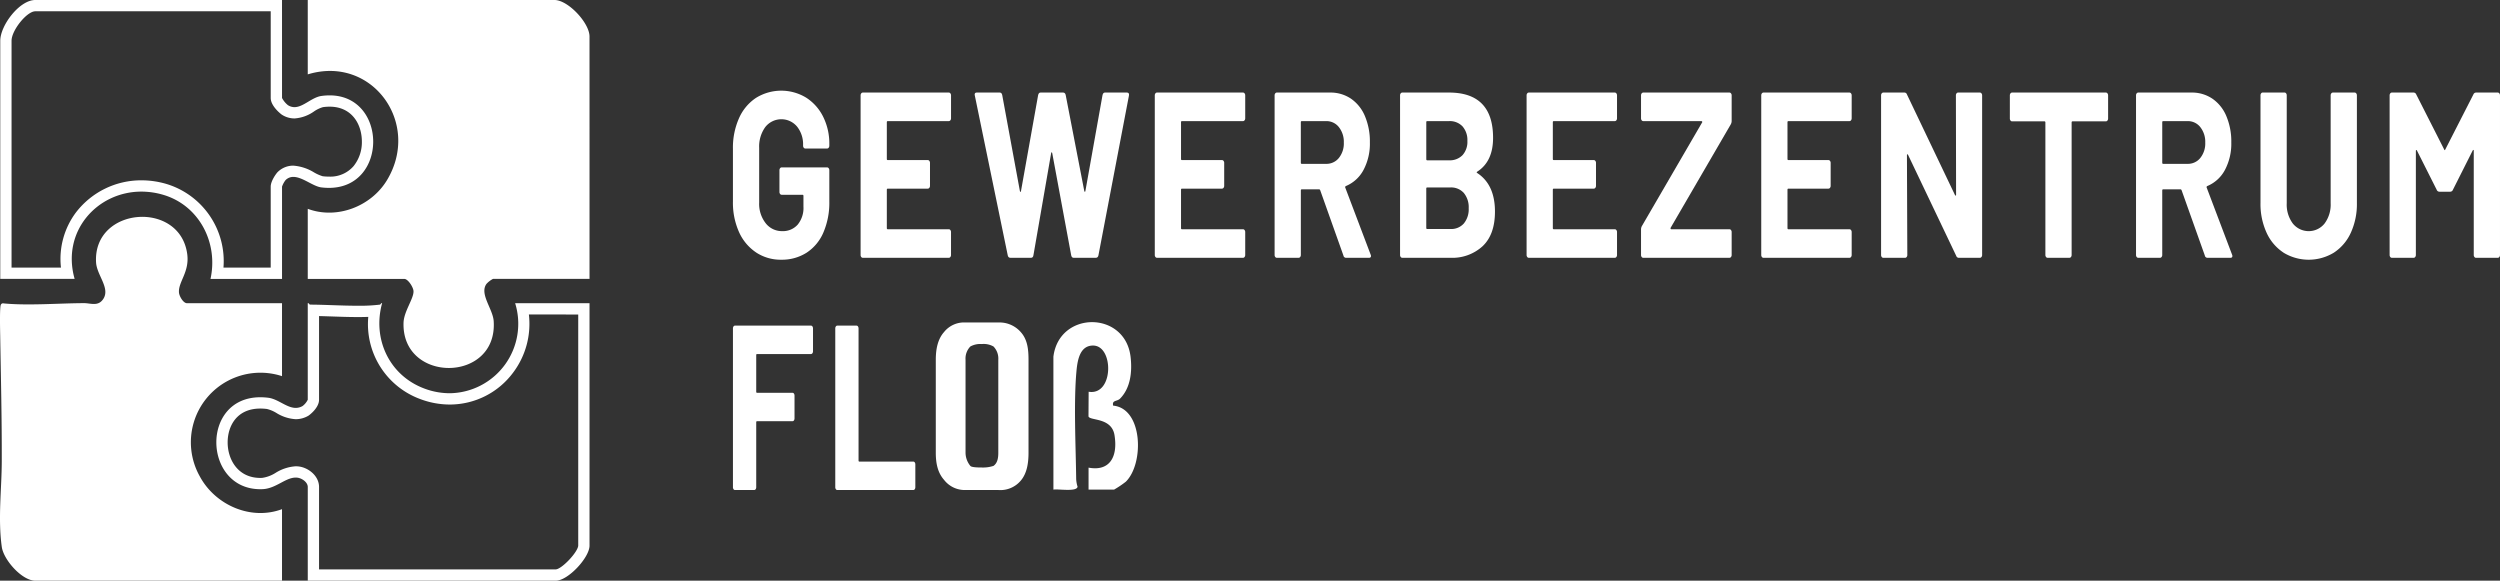
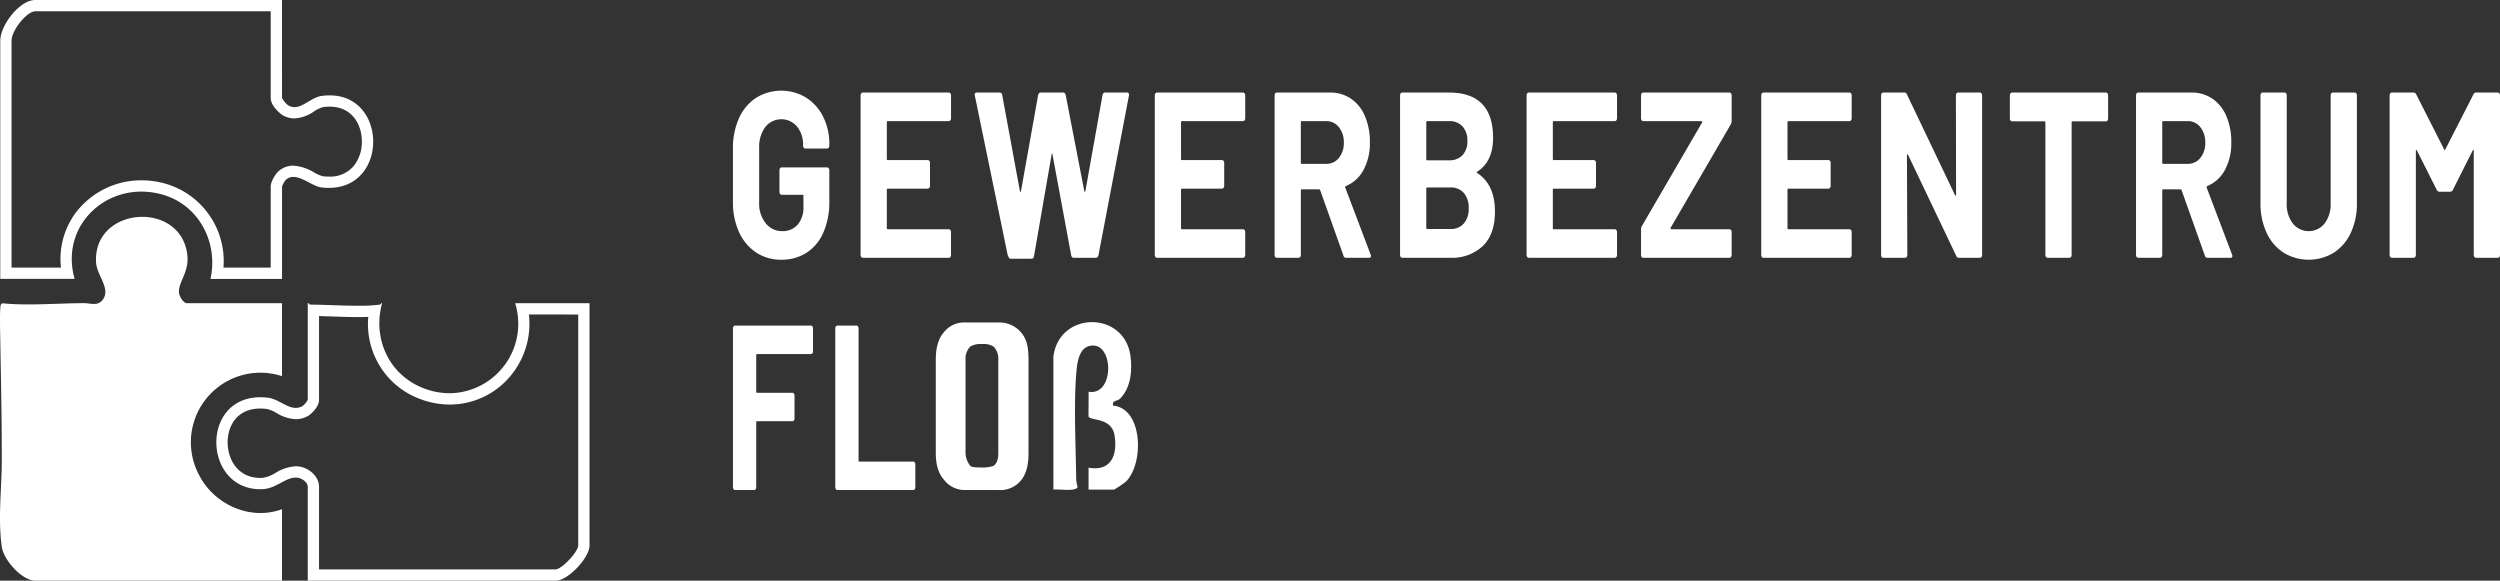
<svg xmlns="http://www.w3.org/2000/svg" width="664.093" height="154.249" viewBox="0 0 664.093 154.249">
  <rect x="0" y="0" width="664.093" height="154.249" fill="#333333" stroke="none" />
  <defs>
    <clipPath id="a">
      <rect width="664.093" height="154.249" fill="none" />
    </clipPath>
  </defs>
  <g clip-path="url(#a)">
    <path d="M279.823,94.742c1.514-12.221,19.06-12.238,20.5.045.473,4.031-.038,8.3-2.782,11.092-.8.814-2.2.353-1.846,1.87,7.933.754,8.249,15.392,3.378,20.2a25.813,25.813,0,0,1-3.144,2.116h-6.769l0-5.845c5.482,1.044,7.853-2.705,6.892-8.639-.774-4.773-6.659-3.77-6.91-4.987l.04-6.532c6.7,1.105,6.733-12.311,1.147-12.27-3.365.025-4.084,3.594-4.376,6.737-.774,8.339-.183,19.985-.082,28.647a7.982,7.982,0,0,0,.372,2.116c-.219,1.438-5.2.527-6.417.773Z" fill="#fff" />
    <path d="M215.807,93.829a.447.447,0,0,1-.373.218H201.1c-.147,0-.219.105-.219.312v9.669c0,.209.072.312.219.312h9.428a.45.45,0,0,1,.373.218.913.913,0,0,1,.153.531v6.051a.906.906,0,0,1-.153.53.447.447,0,0,1-.373.218H201.1c-.147,0-.219.1-.219.312v17.217a.906.906,0,0,1-.153.53.45.45,0,0,1-.373.218h-5.131a.447.447,0,0,1-.373-.218.9.9,0,0,1-.153-.53V87.248a.9.9,0,0,1,.153-.53.448.448,0,0,1,.373-.219h20.215a.448.448,0,0,1,.373.219.9.9,0,0,1,.153.53V93.3a.9.9,0,0,1-.153.53" fill="#fff" />
    <path d="M222.033,129.947a.891.891,0,0,1-.153-.53V87.247a.9.9,0,0,1,.153-.53.45.45,0,0,1,.373-.218h5.131a.452.452,0,0,1,.373.218.912.912,0,0,1,.153.53v35.058c0,.209.072.312.219.312h14.339a.45.45,0,0,1,.373.218.906.906,0,0,1,.153.531v6.051a.9.9,0,0,1-.153.53.447.447,0,0,1-.373.218H222.406a.447.447,0,0,1-.373-.218" fill="#fff" />
    <path d="M256.483,85.663h8.7a7.513,7.513,0,0,1,6.073,2.671c1.7,1.957,1.957,4.549,1.957,7.238v24.685c0,2.691-.389,5.495-2.09,7.452a7.067,7.067,0,0,1-5.94,2.457h-8.7a6.94,6.94,0,0,1-5.712-2.705c-1.72-1.937-2.19-4.476-2.19-7.2V95.572c0-2.728.47-5.424,2.19-7.363a6.8,6.8,0,0,1,5.712-2.546m0,9.909v24.685a5.559,5.559,0,0,0,1.276,3.5c.3.38,1.867.427,3.049.427a8.833,8.833,0,0,0,3.1-.427c1.086-.765,1.278-2.156,1.278-3.5V95.572a4.61,4.61,0,0,0-1.278-3.53,5.267,5.267,0,0,0-3.1-.65,5.462,5.462,0,0,0-3.049.65,4.609,4.609,0,0,0-1.276,3.53" fill="#fff" />
    <path d="M200.822,67.041a12.762,12.762,0,0,1-4.522-5.424,19.03,19.03,0,0,1-1.607-8.059V39.511a19.241,19.241,0,0,1,1.607-8.089A12.531,12.531,0,0,1,200.822,26a12.728,12.728,0,0,1,13.372-.031,12.728,12.728,0,0,1,4.5,5.111,15.908,15.908,0,0,1,1.606,7.18V38.7a.836.836,0,0,1-.174.533.516.516,0,0,1-.419.22h-5.784a.518.518,0,0,1-.421-.22.835.835,0,0,1-.172-.533v-.188a7.532,7.532,0,0,0-1.582-4.86,5.427,5.427,0,0,0-8.478.126,8.8,8.8,0,0,0-1.606,5.487V53.809a8.347,8.347,0,0,0,1.73,5.487,5.45,5.45,0,0,0,4.4,2.1,5.214,5.214,0,0,0,4.1-1.725,6.969,6.969,0,0,0,1.532-4.8V52.053c0-.209-.083-.314-.247-.314h-5.536a.516.516,0,0,1-.42-.219.828.828,0,0,1-.173-.533V45.218a.832.832,0,0,1,.173-.533.518.518,0,0,1,.42-.219h12.062a.518.518,0,0,1,.419.219.838.838,0,0,1,.174.533V53.5a20,20,0,0,1-1.582,8.277,12.019,12.019,0,0,1-4.473,5.362,12.158,12.158,0,0,1-6.7,1.85,11.843,11.843,0,0,1-6.724-1.944" fill="#fff" />
    <path d="M252.453,31.955a.516.516,0,0,1-.42.219H235.819c-.165,0-.246.1-.246.314v9.72c0,.21.081.313.246.313h10.629a.523.523,0,0,1,.42.22.843.843,0,0,1,.172.533v6.083a.841.841,0,0,1-.172.533.521.521,0,0,1-.42.22H235.819c-.165,0-.246.1-.246.313V60.582c0,.21.081.314.246.314h16.214a.518.518,0,0,1,.42.219.839.839,0,0,1,.172.533v6.083a.833.833,0,0,1-.172.533.517.517,0,0,1-.42.22H229.2a.517.517,0,0,1-.42-.22.833.833,0,0,1-.172-.533V25.339a.837.837,0,0,1,.172-.533.517.517,0,0,1,.42-.22h22.838a.517.517,0,0,1,.42.22.837.837,0,0,1,.172.533v6.083a.833.833,0,0,1-.172.533" fill="#fff" />
-     <path d="M267.7,67.856,258.953,25.4l-.05-.251q0-.564.544-.564h6.13c.329,0,.544.21.642.627l4.7,25.523c.033.168.083.251.148.251s.116-.083.149-.251l4.548-25.461q.148-.688.642-.689h5.982c.362,0,.593.21.692.627l4.943,25.523c.033.126.081.2.148.22s.116-.052.149-.22l4.547-25.461c.1-.459.314-.689.643-.689h5.833c.462,0,.642.272.544.815l-8.107,42.455c-.1.419-.329.627-.693.627H285.2c-.331,0-.545-.208-.643-.627L279.517,40.7c-.034-.166-.083-.25-.148-.25s-.117.084-.148.25l-4.7,27.091c-.066.461-.28.69-.643.69h-5.487c-.362,0-.593-.208-.691-.627" fill="#fff" />
+     <path d="M267.7,67.856,258.953,25.4l-.05-.251q0-.564.544-.564h6.13c.329,0,.544.21.642.627l4.7,25.523c.033.168.083.251.148.251s.116-.083.149-.251l4.548-25.461q.148-.688.642-.689h5.982c.362,0,.593.21.692.627l4.943,25.523c.033.126.081.2.148.22s.116-.052.149-.22l4.547-25.461c.1-.459.314-.689.643-.689h5.833c.462,0,.642.272.544.815l-8.107,42.455c-.1.419-.329.627-.693.627H285.2c-.331,0-.545-.208-.643-.627L279.517,40.7s-.117.084-.148.25l-4.7,27.091c-.066.461-.28.69-.643.69h-5.487c-.362,0-.593-.208-.691-.627" fill="#fff" />
    <path d="M330.6,31.955a.515.515,0,0,1-.42.219H313.97c-.165,0-.246.1-.246.314v9.72c0,.21.081.313.246.313H324.6a.523.523,0,0,1,.42.22.843.843,0,0,1,.172.533v6.083a.841.841,0,0,1-.172.533.521.521,0,0,1-.42.22H313.97c-.165,0-.246.1-.246.313V60.582c0,.21.081.314.246.314h16.214a.518.518,0,0,1,.42.219.839.839,0,0,1,.172.533v6.083a.833.833,0,0,1-.172.533.517.517,0,0,1-.42.22H307.346a.517.517,0,0,1-.42-.22.833.833,0,0,1-.172-.533V25.339a.837.837,0,0,1,.172-.533.517.517,0,0,1,.42-.22h22.838a.517.517,0,0,1,.42.22.837.837,0,0,1,.172.533v6.083a.833.833,0,0,1-.172.533" fill="#fff" />
    <path d="M356.878,67.919,350.7,50.548c-.067-.167-.165-.251-.3-.251h-4.6c-.166,0-.247.1-.247.314v17.12a.831.831,0,0,1-.174.533.515.515,0,0,1-.42.219h-5.783a.517.517,0,0,1-.421-.219.835.835,0,0,1-.172-.533V25.338a.841.841,0,0,1,.172-.533.52.52,0,0,1,.421-.219h14.137a9.662,9.662,0,0,1,5.562,1.63,10.532,10.532,0,0,1,3.707,4.641,17.316,17.316,0,0,1,1.309,6.961,14.893,14.893,0,0,1-1.68,7.305,9.392,9.392,0,0,1-4.7,4.3.323.323,0,0,0-.148.439l6.722,17.747a1.157,1.157,0,0,1,.1.377c0,.335-.181.5-.543.5h-6.081a.712.712,0,0,1-.691-.564m-11.32-35.432V43.211c0,.209.081.313.247.313h6.475a4.206,4.206,0,0,0,3.386-1.568,6.147,6.147,0,0,0,1.31-4.075,6.28,6.28,0,0,0-1.31-4.108,4.175,4.175,0,0,0-3.386-1.6H345.8c-.166,0-.247.1-.247.313" fill="#fff" />
    <path d="M392.419,45.97q4.693,3.073,4.7,10.222,0,6.084-3.262,9.187a11.9,11.9,0,0,1-8.552,3.1H372.5a.515.515,0,0,1-.42-.219.833.833,0,0,1-.172-.533V25.339a.842.842,0,0,1,.172-.534.518.518,0,0,1,.42-.219H384.9q11.717,0,11.716,12.041,0,6.27-4.2,8.967c-.2.125-.2.251,0,.376M378.875,32.487v9.784c0,.209.081.313.246.313H384.9a4.693,4.693,0,0,0,3.61-1.38,5.3,5.3,0,0,0,1.284-3.762,5.511,5.511,0,0,0-1.284-3.857,4.637,4.637,0,0,0-3.61-1.411h-5.783c-.165,0-.246.1-.246.313m9.984,26.872a5.948,5.948,0,0,0,1.285-4.045,5.953,5.953,0,0,0-1.285-4.045,4.532,4.532,0,0,0-3.608-1.473h-6.13c-.165,0-.246.1-.246.313v10.41c0,.21.081.314.246.314h6.18a4.472,4.472,0,0,0,3.558-1.474" fill="#fff" />
    <path d="M429.369,31.955a.515.515,0,0,1-.42.219H412.735c-.165,0-.246.1-.246.314v9.72c0,.21.081.313.246.313h10.629a.523.523,0,0,1,.42.22.843.843,0,0,1,.172.533v6.083a.841.841,0,0,1-.172.533.521.521,0,0,1-.42.22H412.735c-.165,0-.246.1-.246.313V60.582c0,.21.081.314.246.314h16.214a.518.518,0,0,1,.42.219.839.839,0,0,1,.172.533v6.083a.833.833,0,0,1-.172.533.517.517,0,0,1-.42.22H406.111a.517.517,0,0,1-.42-.22.833.833,0,0,1-.172-.533V25.339a.837.837,0,0,1,.172-.533.517.517,0,0,1,.42-.22h22.838a.517.517,0,0,1,.42.22.837.837,0,0,1,.172.533v6.083a.833.833,0,0,1-.172.533" fill="#fff" />
    <path d="M436.091,68.264a.833.833,0,0,1-.172-.533V60.958a1.887,1.887,0,0,1,.246-.941L452.132,32.55a.206.206,0,0,0,.024-.251.239.239,0,0,0-.222-.125H436.511a.518.518,0,0,1-.42-.219.838.838,0,0,1-.172-.534V25.338a.841.841,0,0,1,.172-.533.518.518,0,0,1,.42-.219H459.4a.523.523,0,0,1,.421.219.841.841,0,0,1,.172.533v6.773a1.892,1.892,0,0,1-.246.941L443.778,60.519a.33.33,0,0,0,0,.251.191.191,0,0,0,.2.125H459.4a.521.521,0,0,1,.421.22.837.837,0,0,1,.172.533v6.083a.833.833,0,0,1-.172.533.52.52,0,0,1-.421.219H436.511a.515.515,0,0,1-.42-.219" fill="#fff" />
    <path d="M491.7,31.955a.517.517,0,0,1-.421.219H475.068c-.166,0-.246.1-.246.314v9.72c0,.21.08.313.246.313H485.7a.522.522,0,0,1,.419.22.843.843,0,0,1,.172.533v6.083a.841.841,0,0,1-.172.533.519.519,0,0,1-.419.22H475.068c-.166,0-.246.1-.246.313V60.582c0,.21.08.314.246.314h16.213a.52.52,0,0,1,.421.219.845.845,0,0,1,.172.533v6.083a.839.839,0,0,1-.172.533.518.518,0,0,1-.421.22H468.443a.518.518,0,0,1-.42-.22.838.838,0,0,1-.171-.533V25.339a.842.842,0,0,1,.171-.533.518.518,0,0,1,.42-.22h22.838a.518.518,0,0,1,.421.22.843.843,0,0,1,.172.533v6.083a.839.839,0,0,1-.172.533" fill="#fff" />
    <path d="M519.729,24.805a.518.518,0,0,1,.42-.219h5.783a.52.52,0,0,1,.421.219.84.84,0,0,1,.174.533V67.731a.836.836,0,0,1-.174.533.517.517,0,0,1-.421.219h-5.584a.7.7,0,0,1-.693-.5l-12.8-26.841c-.066-.125-.131-.177-.2-.156s-.1.115-.1.282l.1,26.464a.831.831,0,0,1-.174.533.515.515,0,0,1-.42.219h-5.783a.519.519,0,0,1-.421-.219.835.835,0,0,1-.172-.533V25.338a.839.839,0,0,1,.172-.533.521.521,0,0,1,.421-.219h5.586a.7.7,0,0,1,.691.5L519.309,51.8c.065.126.132.178.2.157s.1-.115.1-.282l-.049-26.339a.839.839,0,0,1,.172-.533" fill="#fff" />
    <path d="M559.817,24.805a.84.84,0,0,1,.174.533v6.146a.837.837,0,0,1-.174.533.517.517,0,0,1-.42.22H550.55c-.166,0-.248.1-.248.313V67.731a.842.842,0,0,1-.173.533.52.52,0,0,1-.42.219h-5.783a.515.515,0,0,1-.421-.219.825.825,0,0,1-.174-.533V32.55c0-.209-.082-.313-.246-.313h-8.6a.513.513,0,0,1-.419-.22.825.825,0,0,1-.174-.533V25.338a.829.829,0,0,1,.174-.533.515.515,0,0,1,.419-.219H559.4a.518.518,0,0,1,.42.219" fill="#fff" />
    <path d="M585.7,67.919l-6.18-17.371c-.067-.167-.165-.251-.3-.251h-4.6c-.166,0-.247.1-.247.314v17.12a.831.831,0,0,1-.174.533.516.516,0,0,1-.42.219H568a.517.517,0,0,1-.421-.219.835.835,0,0,1-.172-.533V25.338a.841.841,0,0,1,.172-.533.52.52,0,0,1,.421-.219h14.137a9.662,9.662,0,0,1,5.562,1.63,10.533,10.533,0,0,1,3.707,4.641,17.316,17.316,0,0,1,1.309,6.961,14.893,14.893,0,0,1-1.68,7.305,9.392,9.392,0,0,1-4.7,4.3.323.323,0,0,0-.148.439l6.722,17.747a1.157,1.157,0,0,1,.1.377c0,.335-.181.5-.543.5h-6.081a.712.712,0,0,1-.691-.564m-11.32-35.432V43.211c0,.209.081.313.247.313H581.1a4.206,4.206,0,0,0,3.386-1.568,6.147,6.147,0,0,0,1.31-4.075,6.28,6.28,0,0,0-1.31-4.108,4.175,4.175,0,0,0-3.386-1.6h-6.475c-.166,0-.247.1-.247.313" fill="#fff" />
    <path d="M606.579,67.1a12.471,12.471,0,0,1-4.5-5.3,18.3,18.3,0,0,1-1.607-7.87v-28.6a.833.833,0,0,1,.174-.533.517.517,0,0,1,.42-.22h5.783a.521.521,0,0,1,.421.22.837.837,0,0,1,.172.533V54a8.4,8.4,0,0,0,1.608,5.362,5.4,5.4,0,0,0,8.452,0A8.415,8.415,0,0,0,619.11,54V25.339a.827.827,0,0,1,.174-.533.512.512,0,0,1,.419-.22h5.784a.522.522,0,0,1,.421.22.843.843,0,0,1,.172.533v28.6a18.314,18.314,0,0,1-1.606,7.87,12.479,12.479,0,0,1-4.5,5.3,12.866,12.866,0,0,1-13.4,0" fill="#fff" />
    <path d="M657.716,24.586H663.5a.522.522,0,0,1,.42.219.847.847,0,0,1,.172.533V67.731a.839.839,0,0,1-.172.533.519.519,0,0,1-.42.219h-5.784a.51.51,0,0,1-.419-.219.824.824,0,0,1-.175-.533V40.076c0-.168-.033-.251-.1-.251s-.133.063-.2.188l-5.24,10.41a.763.763,0,0,1-.69.5h-2.919a.762.762,0,0,1-.691-.5l-5.239-10.41c-.068-.125-.133-.178-.2-.157s-.1.115-.1.282V67.731a.835.835,0,0,1-.174.533.516.516,0,0,1-.421.219h-5.783a.514.514,0,0,1-.419-.219.823.823,0,0,1-.174-.533V25.338a.831.831,0,0,1,.174-.533.516.516,0,0,1,.419-.219h5.783a.763.763,0,0,1,.694.5L649.263,39.7q.148.376.3,0l7.464-14.612a.76.76,0,0,1,.692-.5" fill="#fff" />
    <path d="M74.913,80.544V99.92a18.479,18.479,0,0,0-21.852,26.6c4.086,7.625,13.549,11.827,21.852,8.732v19H9.376c-3.537,0-8.412-5.52-8.9-8.961C-.579,137.744.448,130,.469,122.542.5,111.3.24,100.252.053,89.108c-.022-1.294-.182-7.627.188-8.2.293-.453.615-.32,1.041-.282,6.489.576,14.306-.068,21.027-.1,1.8-.008,3.841,1,5.2-1.227,1.732-2.852-1.8-6.229-1.989-9.6-.843-14.818,22.342-16.585,24.222-2.168.619,4.741-2.4,7.329-2.2,10.155.067.992,1.158,2.855,2.112,2.855Z" fill="#fff" />
    <path d="M71.913,3V26.025c0,2.245,2.867,4.379,2.9,4.4a6.162,6.162,0,0,0,3.41,1.038,10.128,10.128,0,0,0,5.2-1.868A8.135,8.135,0,0,1,85.8,28.46a12.857,12.857,0,0,1,1.75-.125c5.926,0,8.578,4.669,8.578,9.3a10.136,10.136,0,0,1-2.213,6.5,8.165,8.165,0,0,1-6.547,2.779,13.775,13.775,0,0,1-1.655-.1,10.734,10.734,0,0,1-2.269-1,12.224,12.224,0,0,0-5.525-1.812h0a5.859,5.859,0,0,0-4.177,1.718c-.324.318-1.832,2.337-1.832,3.869v21.5H59.361A21.417,21.417,0,0,0,44.325,48.9,23.489,23.489,0,0,0,37.567,47.9a21.823,21.823,0,0,0-17.372,8.511,20.594,20.594,0,0,0-4,14.677H3.068V10.828C3.068,8.048,7.136,3,9.376,3Zm3-3H9.376C5.149,0,.068,6.769.068,10.828V74.085H19.824C16.255,61.513,25.768,50.9,37.566,50.9a20.465,20.465,0,0,1,5.895.88c9.491,2.854,14.559,12.759,12.456,22.308h19V49.58a6.086,6.086,0,0,1,.933-1.727,2.844,2.844,0,0,1,2.076-.86c2.407,0,5.236,2.518,7.429,2.787a16.383,16.383,0,0,0,2.021.128c15.756,0,15.543-24.573.182-24.573a15.888,15.888,0,0,0-2.16.153c-2.572.355-4.818,2.973-7.175,2.973a3.178,3.178,0,0,1-1.772-.552,6.07,6.07,0,0,1-1.534-1.884Z" fill="#fff" />
    <path d="M153.6,83.544V144.93c-.1,1.728-4.275,6.157-5.928,6.319H84.752V129.364c0-2.971-2.884-5.229-5.577-5.473q-.308-.027-.613-.028a11.39,11.39,0,0,0-5.349,1.742,9.076,9.076,0,0,1-3.574,1.337c-.165.007-.33.01-.491.01-5.962,0-8.677-4.9-8.677-9.445,0-4.143,2.273-8.98,8.681-8.98a14.264,14.264,0,0,1,1.742.111,8.632,8.632,0,0,1,2.51,1.05,10.916,10.916,0,0,0,5.155,1.666,6.615,6.615,0,0,0,3.308-.891c.378-.216,2.885-2.136,2.885-4.274V83.96c1.04.026,2.144.065,3.283.1,2.331.081,4.741.165,7.048.165q1.486,0,2.746-.049a21.2,21.2,0,0,0,13.627,21.763,22.233,22.233,0,0,0,8,1.52,20.954,20.954,0,0,0,16.856-8.49,21.52,21.52,0,0,0,4.178-15.429ZM101.432,80.5c-.159,0-.4.406-.494.419a45.018,45.018,0,0,1-5.855.3c-4.315,0-9.158-.3-12.761-.3-.1,0-.258-.394-.493-.394a.217.217,0,0,0-.077.014v25.645a4.593,4.593,0,0,1-1.371,1.668,3.6,3.6,0,0,1-1.822.5c-2.419,0-4.69-2.371-7.3-2.693a17.142,17.142,0,0,0-2.11-.134c-15.969,0-15.175,24.425,0,24.425q.306,0,.62-.013c3.512-.15,6.043-3.076,8.794-3.076.113,0,.228,0,.342.016,1.259.114,2.848,1.2,2.848,2.485v24.885h65.917c3.212,0,8.928-6.126,8.928-9.308v-64.4H136.841a18.454,18.454,0,0,1-17.387,23.919,19.224,19.224,0,0,1-6.921-1.32c-9.174-3.529-13.63-13.149-11.029-22.6a.089.089,0,0,0-.072-.039" fill="#fff" />
-     <path d="M156.6,74.085H130.952a6.292,6.292,0,0,0-1.716,1.32c-1.946,2.667,1.691,6.626,1.907,9.9,1.088,16.468-24.489,16.581-23.947.393.1-2.991,2.728-6.395,2.648-8.346-.044-1.056-1.459-3.263-2.447-3.263H81.752V55.469c7.758,2.9,16.859-.652,21.056-7.629,9.131-15.18-4.029-33.282-21.056-28.084V0h65.537c3.625,0,9.308,6.1,9.308,9.688Z" fill="#fff" />
  </g>
</svg>